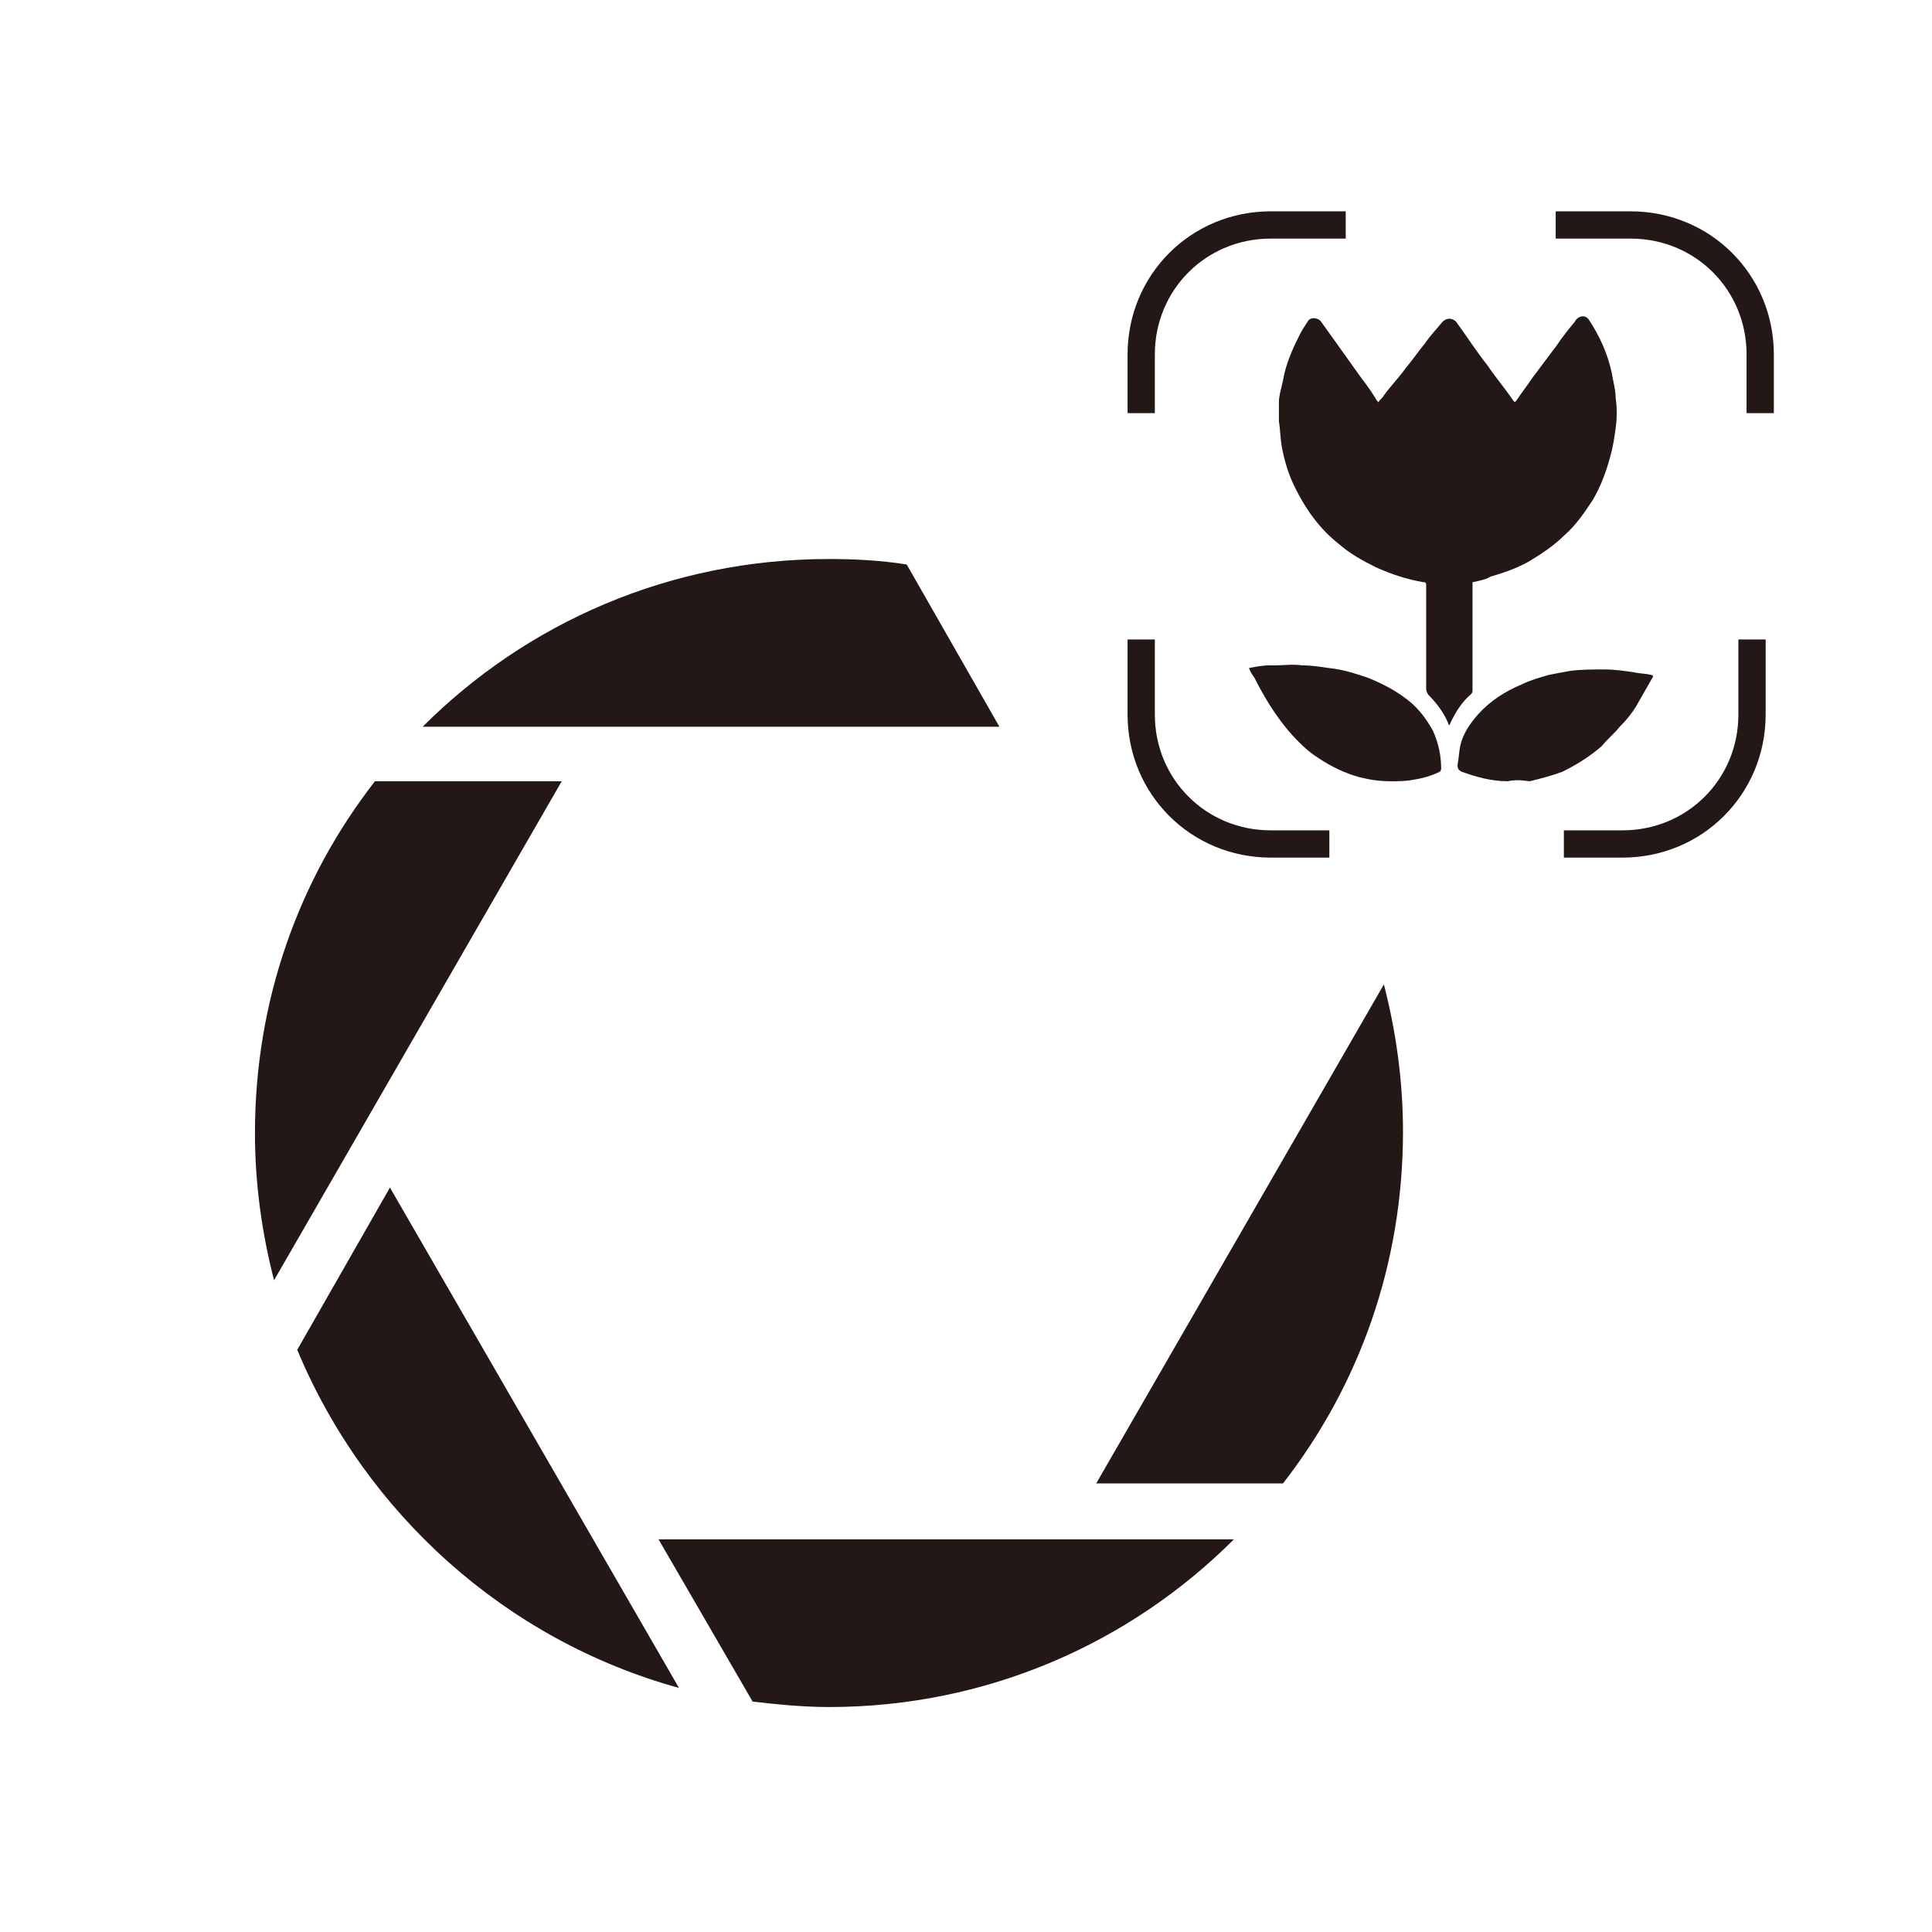
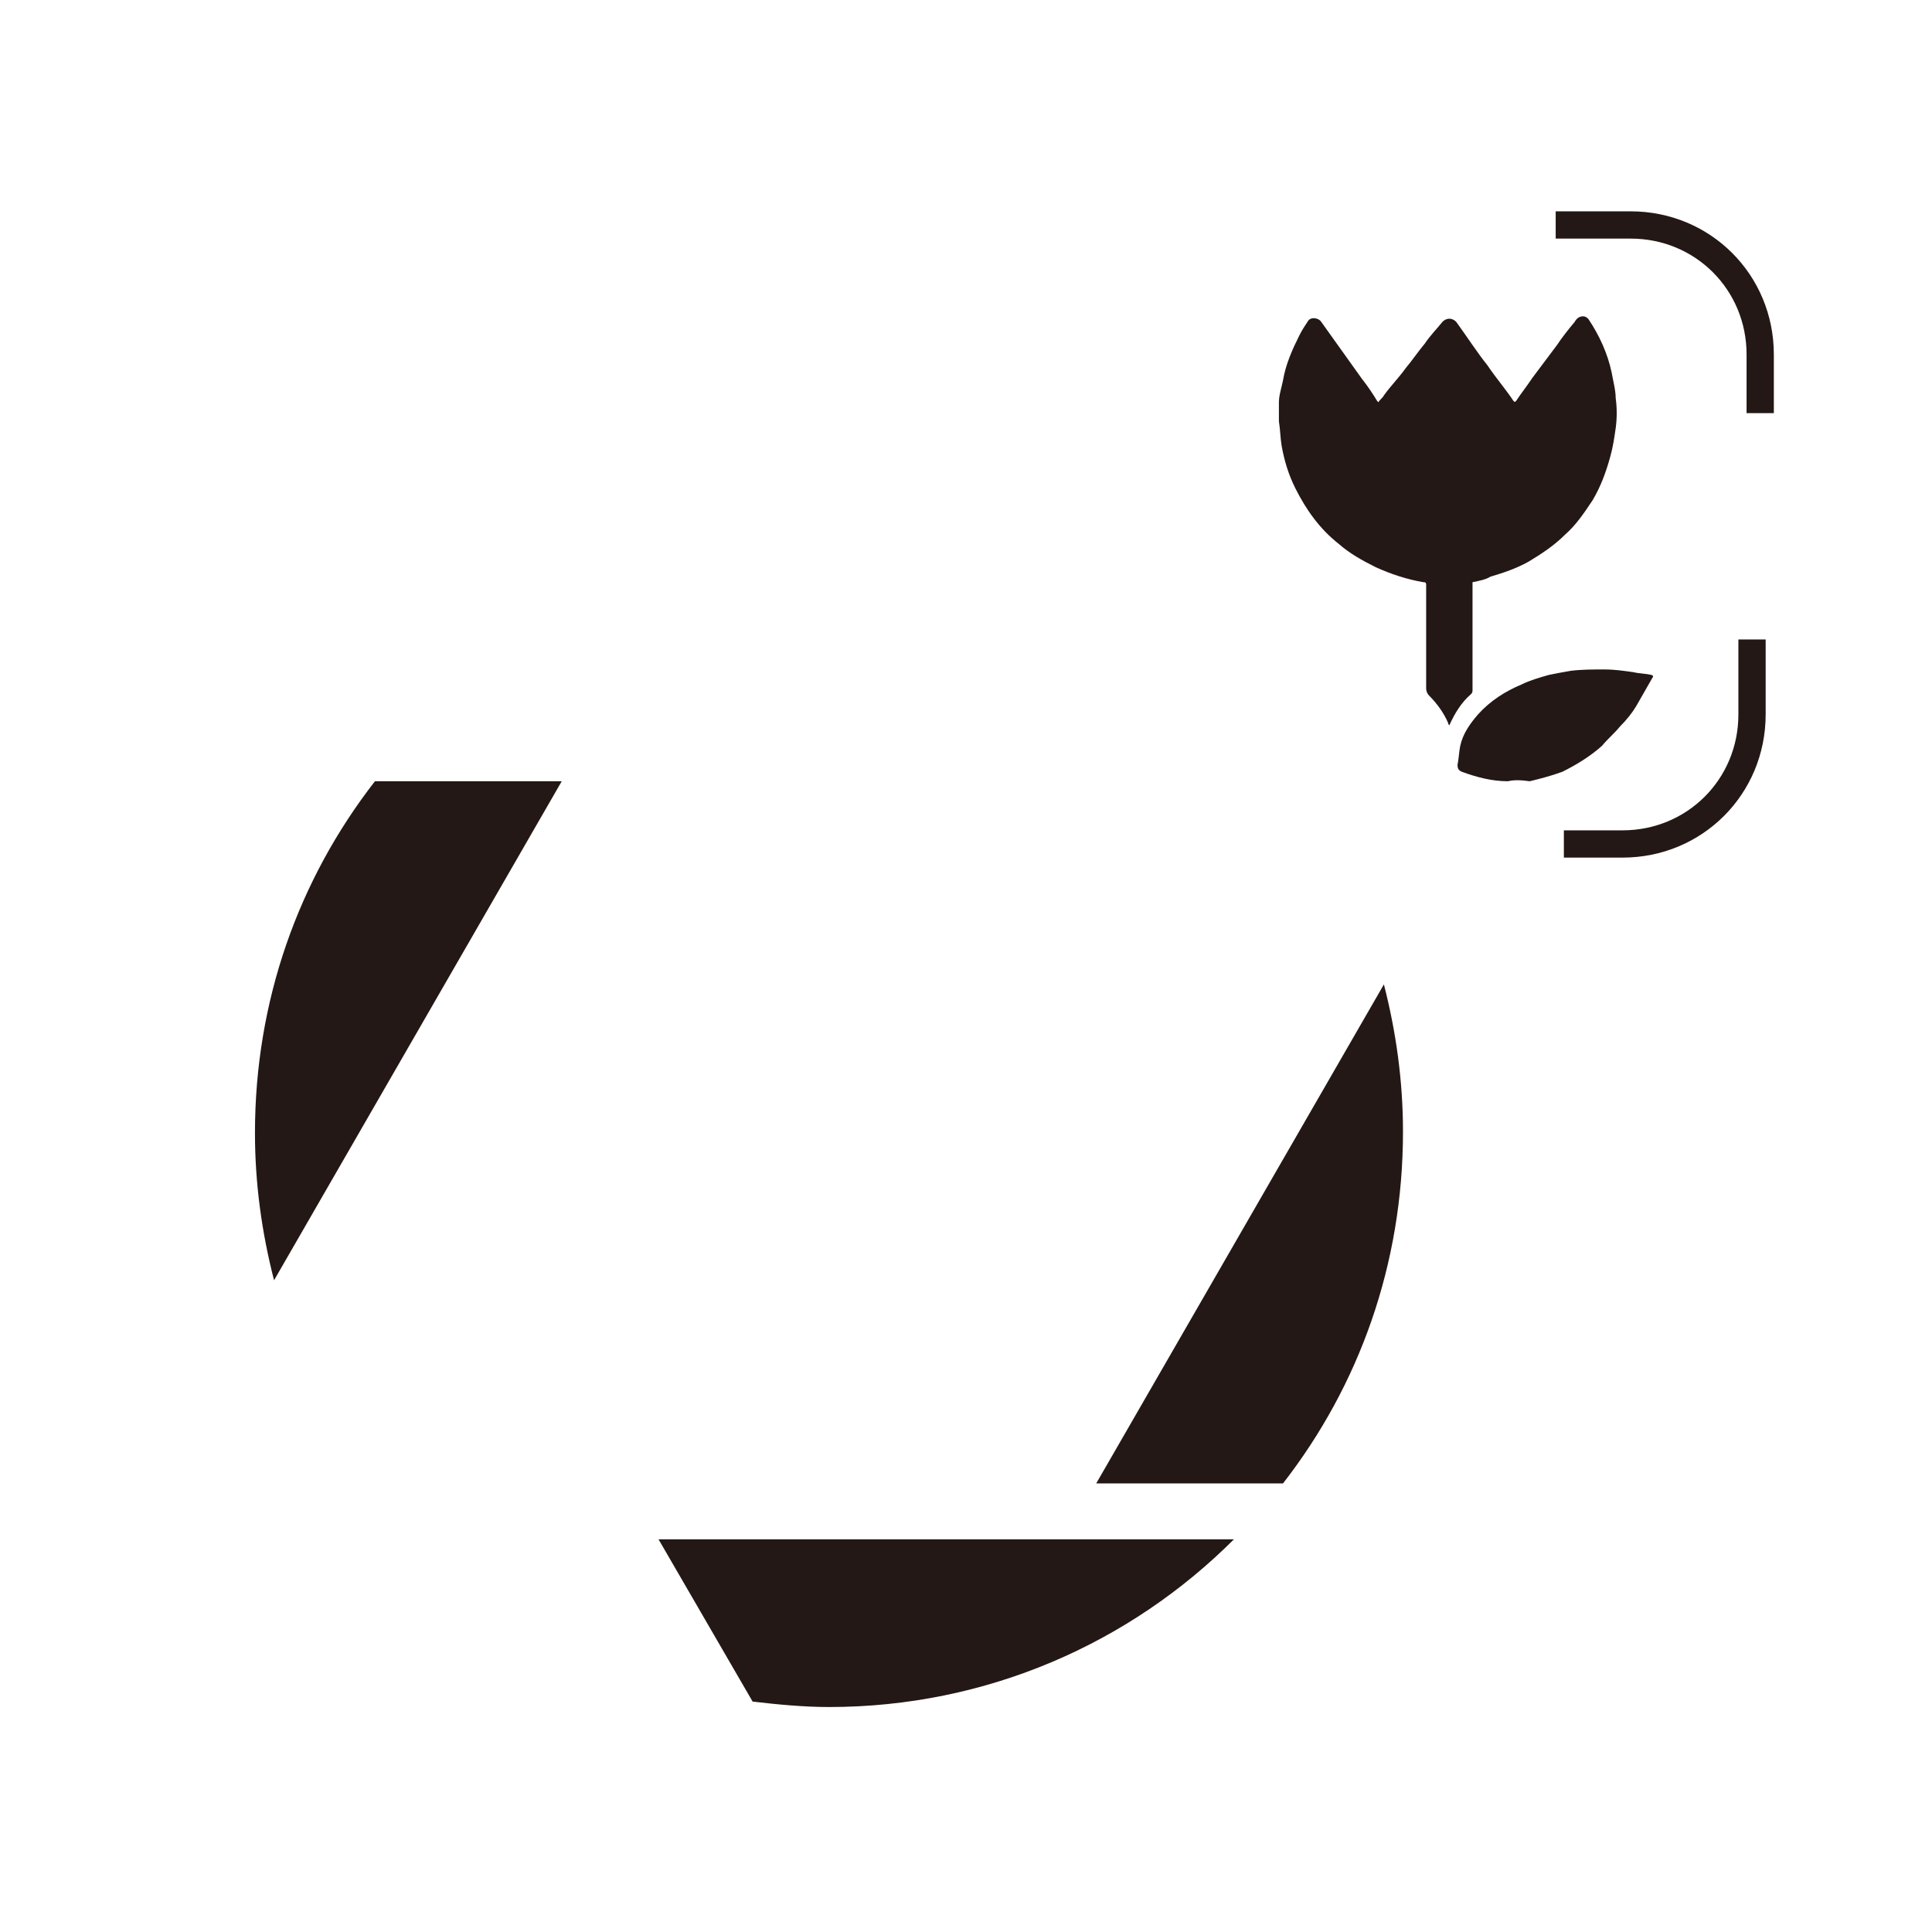
<svg xmlns="http://www.w3.org/2000/svg" version="1.1" id="圖層_1" x="0px" y="0px" viewBox="0 0 141.7 141.7" style="enable-background:new 0 0 141.7 141.7;" xml:space="preserve">
  <style type="text/css">
	.st0{fill:#231815;}
	.st1{fill:none;stroke:#231815;stroke-width:2;stroke-miterlimit:10;}
</style>
  <g>
    <path class="st0" d="M41.2,57.3H27.5c-5.6,7.2-8.8,16.1-8.8,25.8c0,3.7,0.5,7.3,1.4,10.8L41.2,57.3z" />
-     <path class="st0" d="M66.5,41.4c-1.9-0.3-3.8-0.4-5.7-0.4C49.1,41,38.6,45.7,31,53.3h42.3L66.5,41.4z" />
    <path class="st0" d="M94.1,108.8c5.6-7.2,8.8-16.1,8.8-25.8c0-3.7-0.5-7.3-1.4-10.8l-21.1,36.6C80.4,108.8,94.1,108.8,94.1,108.8z" />
    <path class="st0" d="M60.8,125.2c11.6,0,22.1-4.7,29.7-12.3H48.3l6.9,11.9C56.9,125,58.9,125.2,60.8,125.2z" />
-     <path class="st0" d="M21.8,99c5,12,15.3,21.3,28,24.8L28.6,87.1L21.8,99z" />
  </g>
  <g>
    <path class="st0" d="M108,42.7c0,0.3,0,0.7,0,1c0,2.3,0,4.7,0,6.9c0,0.1,0,0.2-0.1,0.3c-0.7,0.6-1.2,1.4-1.6,2.3   c-0.1-0.1-0.1-0.2-0.1-0.2c-0.3-0.7-0.8-1.4-1.4-2c-0.1-0.1-0.2-0.3-0.2-0.5v-0.1c0-2.5,0-5,0-7.5c0-0.2-0.1-0.2-0.2-0.2   c-1.2-0.2-2.4-0.6-3.5-1.1c-1-0.5-1.9-1-2.7-1.7c-1.4-1.1-2.4-2.5-3.2-4.1c-0.5-1-0.8-2-1-3.1c-0.1-0.6-0.1-1.2-0.2-1.8   c0-0.5,0-0.9,0-1.4c0-0.5,0.2-1.1,0.3-1.6c0.2-1.2,0.7-2.3,1.2-3.3c0.2-0.4,0.4-0.7,0.6-1c0.2-0.4,0.8-0.3,1,0c1,1.4,2,2.8,3,4.2   c0.4,0.5,0.8,1.1,1.1,1.6c0,0,0,0,0.1,0.1c0.1-0.2,0.3-0.3,0.4-0.5c0.5-0.7,1.1-1.3,1.6-2c0.5-0.6,0.9-1.2,1.4-1.8   c0.4-0.6,0.9-1.1,1.3-1.6c0.3-0.3,0.7-0.3,1,0c0.8,1.1,1.5,2.2,2.3,3.2c0.6,0.9,1.3,1.7,1.9,2.6c0.1,0.1,0.1,0.1,0.2,0   c0.4-0.6,0.8-1.1,1.2-1.7c0.6-0.8,1.2-1.6,1.8-2.4c0.4-0.6,0.8-1.1,1.3-1.7c0.1-0.2,0.3-0.4,0.6-0.4c0.2,0,0.3,0.1,0.4,0.2   c0.8,1.2,1.4,2.5,1.7,3.9c0.1,0.6,0.3,1.3,0.3,1.9c0.1,0.7,0.1,1.5,0,2.2s-0.2,1.4-0.4,2.1c-0.3,1.1-0.7,2.2-1.3,3.2   c-0.6,0.9-1.2,1.8-2,2.5c-0.8,0.8-1.7,1.4-2.7,2c-0.9,0.5-1.8,0.8-2.8,1.1C109,42.5,108.5,42.6,108,42.7z" />
    <path class="st0" d="M110.6,57.3c-1.2,0-2.3-0.3-3.4-0.7c-0.2-0.1-0.3-0.2-0.3-0.5c0.1-0.5,0.1-0.9,0.2-1.4   c0.2-0.9,0.7-1.6,1.3-2.3c0.9-1,2-1.7,3.2-2.2c0.6-0.3,1.3-0.5,2-0.7c0.5-0.1,1-0.2,1.6-0.3c0.8-0.1,1.6-0.1,2.5-0.1   c0.7,0,1.4,0.1,2.1,0.2c0.4,0.1,0.9,0.1,1.3,0.2c0.1,0,0.2,0.1,0.1,0.2c-0.4,0.7-0.8,1.4-1.2,2.1c-0.3,0.5-0.7,1-1.2,1.5   c-0.4,0.5-0.9,0.9-1.3,1.4c-0.9,0.8-1.9,1.4-2.9,1.9c-0.8,0.3-1.6,0.5-2.4,0.7C111.5,57.2,111,57.2,110.6,57.3z" />
-     <path class="st0" d="M91.6,49c0.5-0.1,1-0.2,1.5-0.2c0.1,0,0.3,0,0.4,0c0.7,0,1.3-0.1,2,0c0.7,0,1.3,0.1,2,0.2   c1,0.1,1.9,0.4,2.8,0.7c1,0.4,2,0.9,2.9,1.6c0.8,0.6,1.4,1.4,1.9,2.3c0.4,0.9,0.6,1.8,0.6,2.8c0,0.1-0.1,0.2-0.1,0.2   c-0.6,0.3-1.3,0.5-2,0.6c-0.5,0.1-1.1,0.1-1.6,0.1c-0.8,0-1.5-0.1-2.3-0.3c-1.1-0.3-2.1-0.8-3-1.4c-0.8-0.5-1.5-1.2-2.2-2   c-1-1.2-1.8-2.5-2.5-3.9C91.7,49.3,91.7,49.2,91.6,49z" />
  </g>
  <g>
    <path class="st1" d="M129.1,30.3V26c0-5.3-4.2-9.5-9.5-9.5h-5.5" />
    <path class="st1" d="M114.7,61.9h4.3c5.3,0,9.5-4.2,9.5-9.5v-5.5" />
-     <path class="st1" d="M83.7,30.3V26c0-5.3,4.2-9.5,9.5-9.5h5.5" />
-     <path class="st1" d="M97.5,61.9h-4.3c-5.3,0-9.5-4.2-9.5-9.5v-5.5" />
  </g>
</svg>